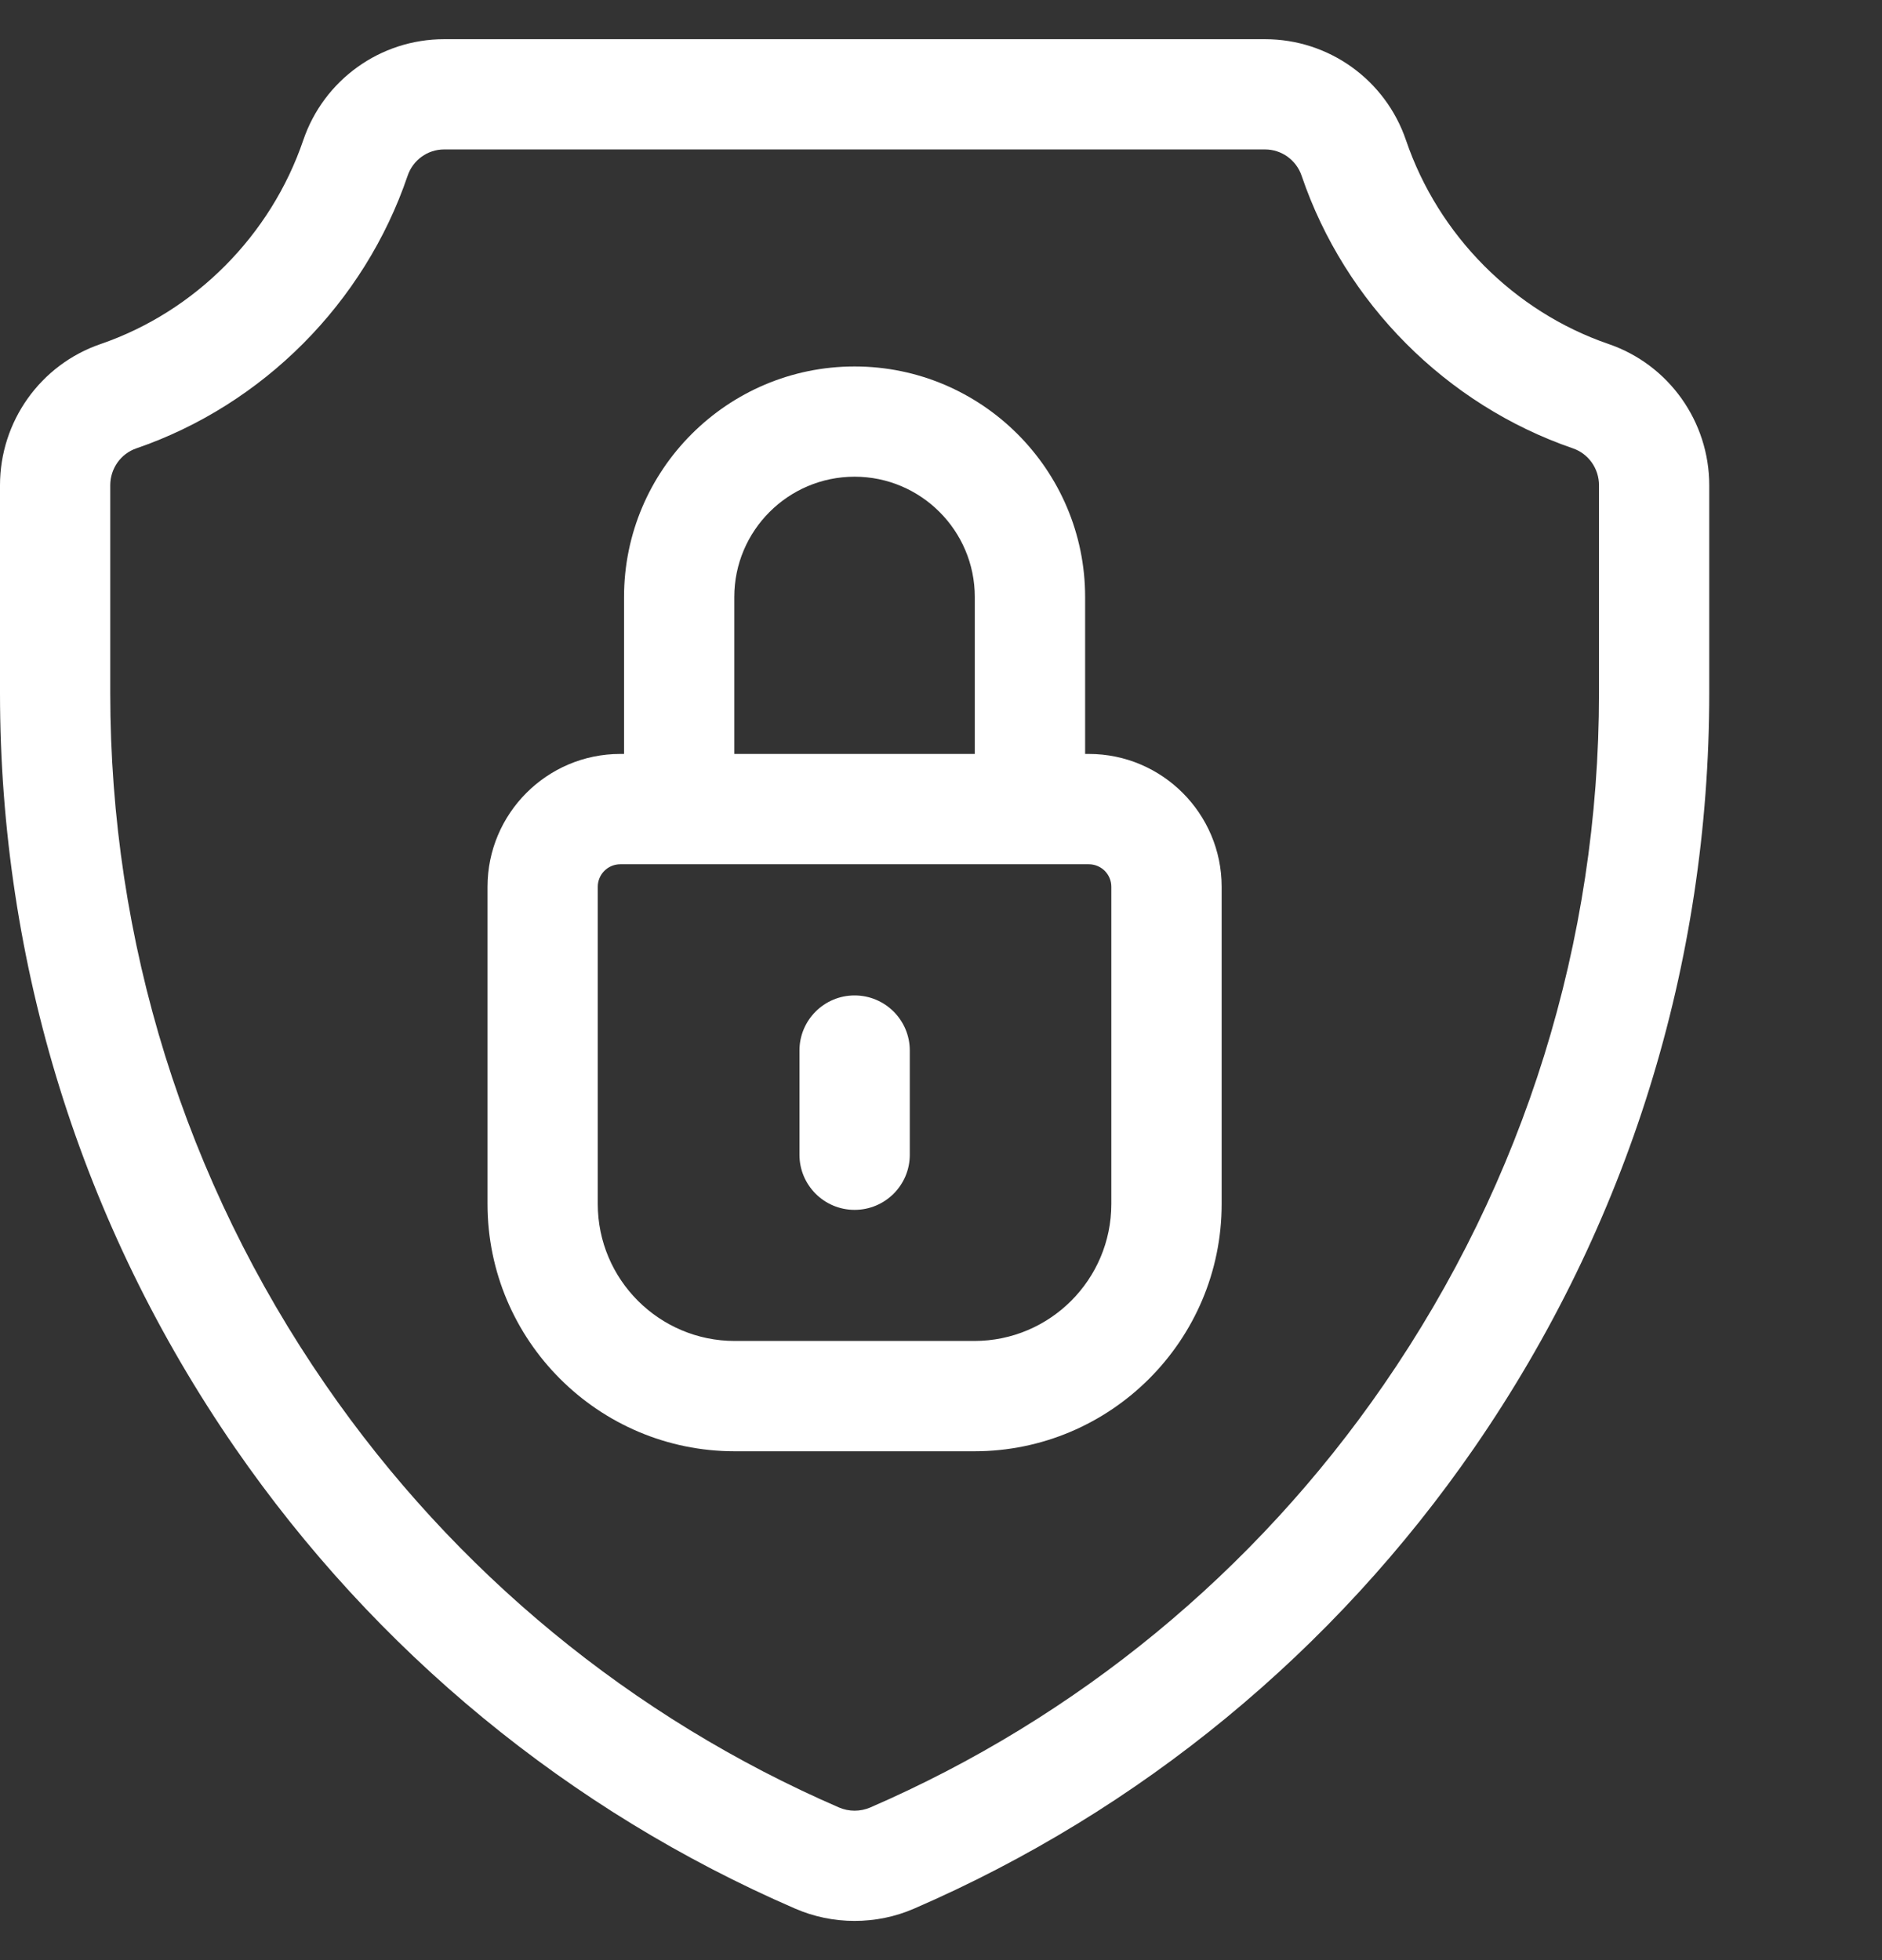
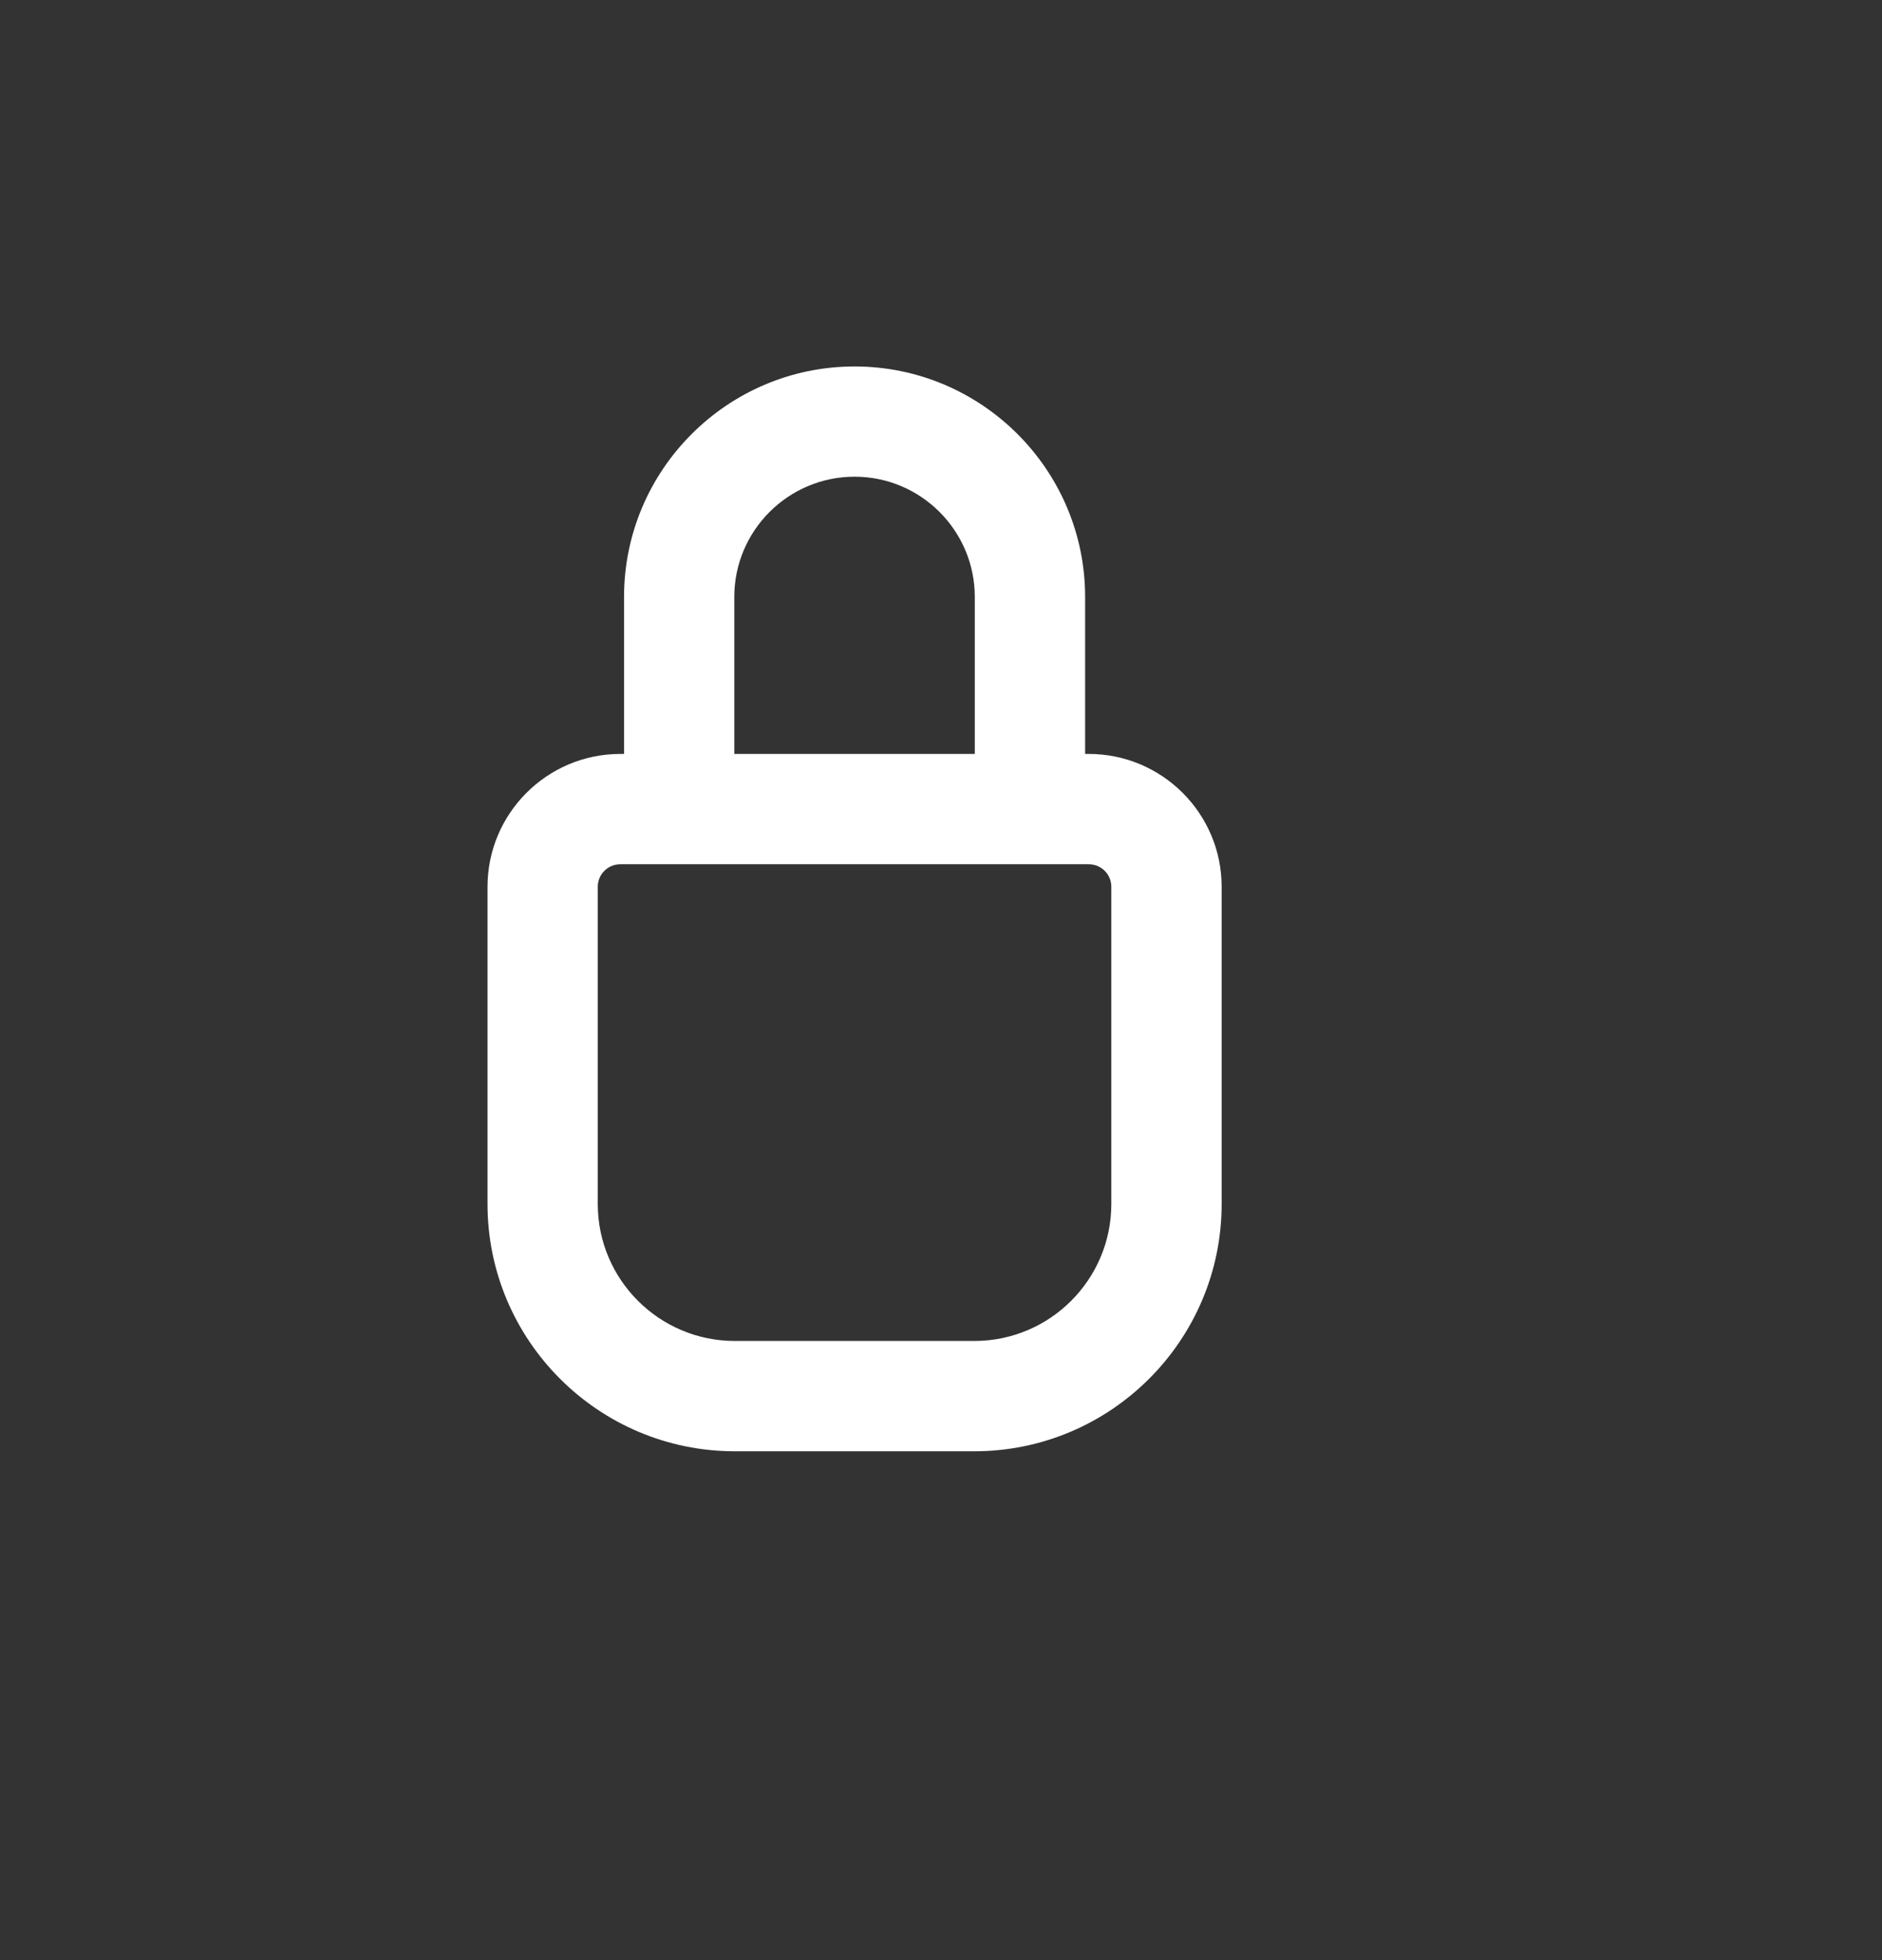
<svg xmlns="http://www.w3.org/2000/svg" width="24" height="25" viewBox="0 0 24 25" fill="none">
  <rect x="0" y="0" width="24" height="25" fill="#333333" stroke="none" />
  <g clip-path="url(#clip0_497_3291)">
-     <path d="M20.514 4.388C19.308 3.974 18.343 3.002 17.93 1.789C17.668 1.018 16.946 0.5 16.133 0.5H5.663C4.851 0.5 4.129 1.018 3.867 1.789C3.454 3.002 2.488 3.974 1.283 4.388C0.515 4.651 0 5.376 0 6.19V8.838C0 12.295 1.036 15.623 2.995 18.463C4.788 21.061 7.258 23.095 10.14 24.343C10.379 24.447 10.637 24.5 10.898 24.5C11.157 24.5 11.416 24.448 11.657 24.343C14.538 23.095 17.009 21.061 18.802 18.463C20.761 15.623 21.797 12.294 21.797 8.838V6.19C21.797 5.376 21.281 4.651 20.514 4.388ZM20.391 8.838C20.391 12.008 19.441 15.06 17.644 17.664C16.001 20.046 13.737 21.909 11.098 23.053C11.035 23.08 10.967 23.094 10.898 23.094C10.83 23.094 10.762 23.08 10.699 23.053C8.059 21.909 5.796 20.046 4.153 17.664C2.356 15.06 1.406 12.008 1.406 8.838V6.19C1.406 5.976 1.54 5.786 1.74 5.718C3.354 5.163 4.647 3.864 5.198 2.242C5.266 2.041 5.453 1.906 5.663 1.906H16.133C16.343 1.906 16.531 2.041 16.599 2.242C17.15 3.864 18.443 5.163 20.057 5.718C20.257 5.786 20.391 5.976 20.391 6.19V8.838Z" fill="white" />
    <path d="M13.885 9.616H13.838V7.614C13.838 5.993 12.519 4.674 10.898 4.674C9.277 4.674 7.958 5.993 7.958 7.614V9.616H7.91C6.976 9.616 6.217 10.376 6.217 11.31V15.356C6.217 17.095 7.631 18.51 9.37 18.51H12.425C14.164 18.51 15.579 17.095 15.579 15.356V11.31C15.579 10.376 14.819 9.616 13.885 9.616V9.616ZM9.364 7.614C9.364 6.768 10.052 6.08 10.898 6.08C11.743 6.08 12.431 6.768 12.431 7.614V9.616H9.364L9.364 7.614ZM14.172 15.356C14.172 16.32 13.389 17.103 12.425 17.103H9.37C8.407 17.103 7.623 16.32 7.623 15.356V11.31C7.623 11.234 7.653 11.161 7.707 11.107C7.761 11.053 7.834 11.023 7.91 11.023H13.885C13.961 11.023 14.034 11.053 14.088 11.107C14.142 11.161 14.172 11.234 14.172 11.31L14.172 15.356Z" fill="white" />
-     <path d="M10.898 12.696C10.51 12.696 10.195 13.011 10.195 13.399V14.728C10.195 15.116 10.51 15.431 10.898 15.431C11.287 15.431 11.602 15.116 11.602 14.728V13.399C11.602 13.011 11.287 12.696 10.898 12.696Z" fill="white" />
  </g>
  <defs>
    <clipPath id="clip0_497_3291">
      <rect width="24" height="24" fill="white" transform="translate(0 0.5)" />
    </clipPath>
  </defs>
</svg>